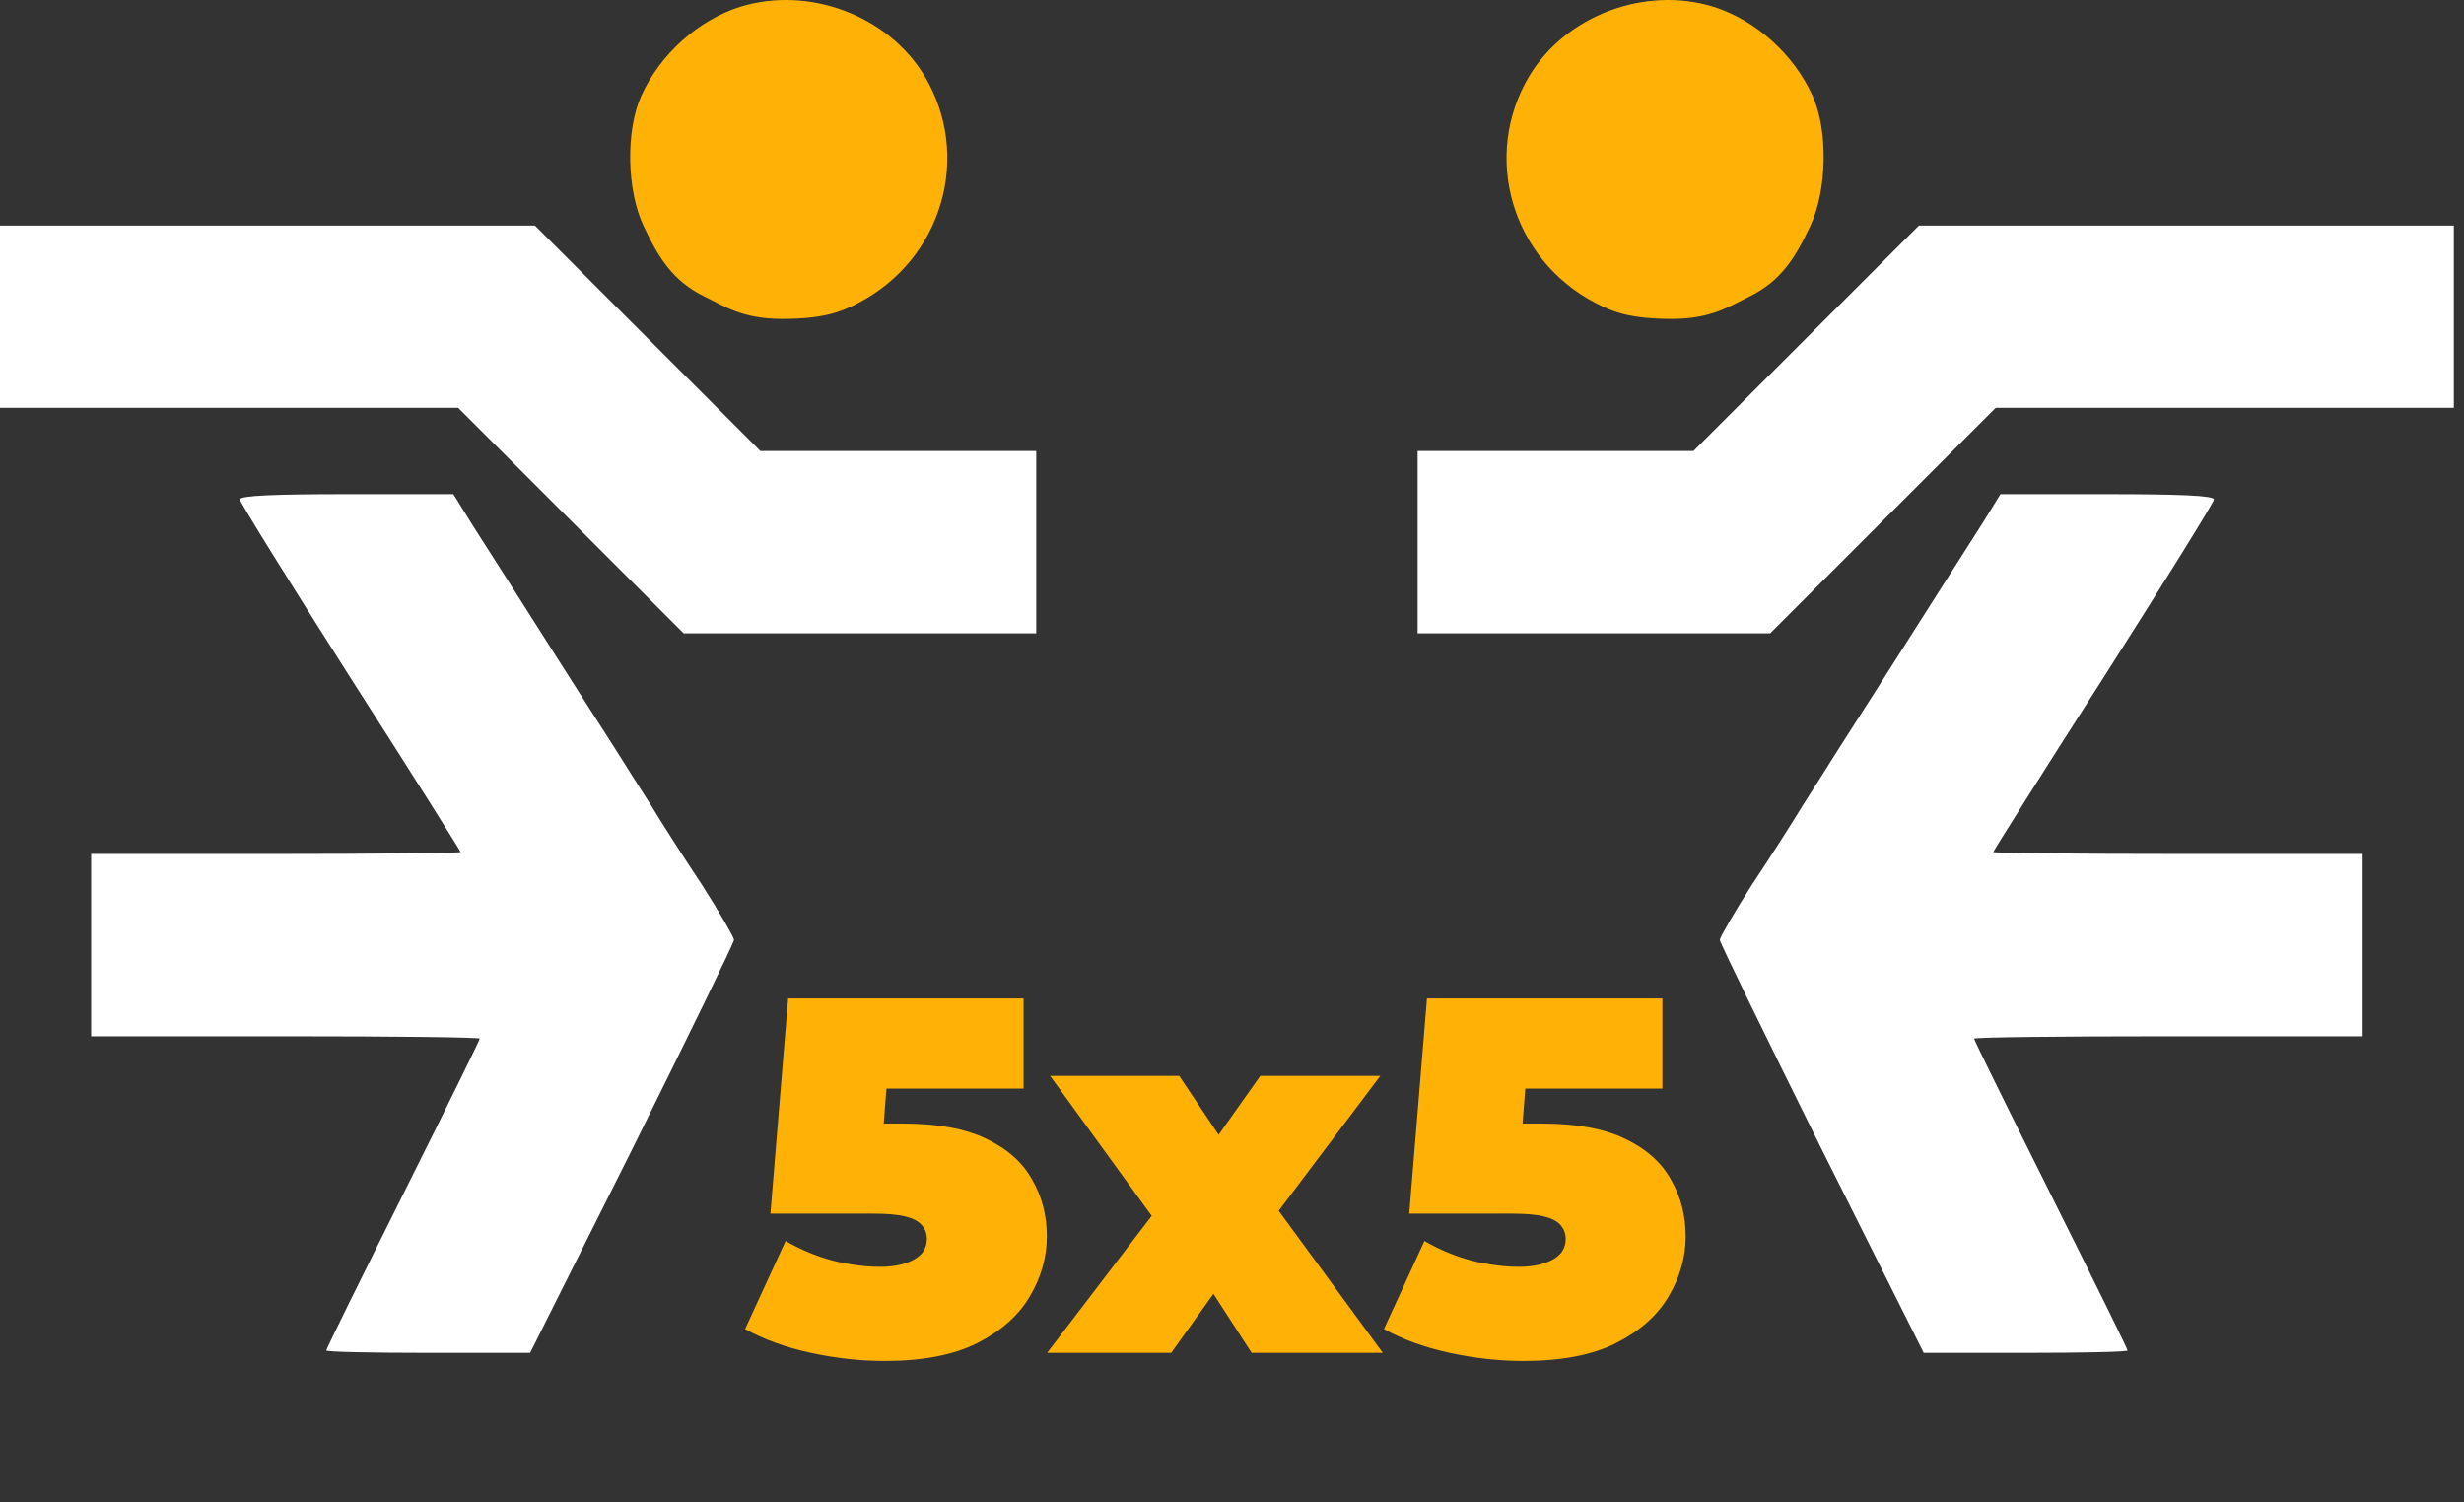
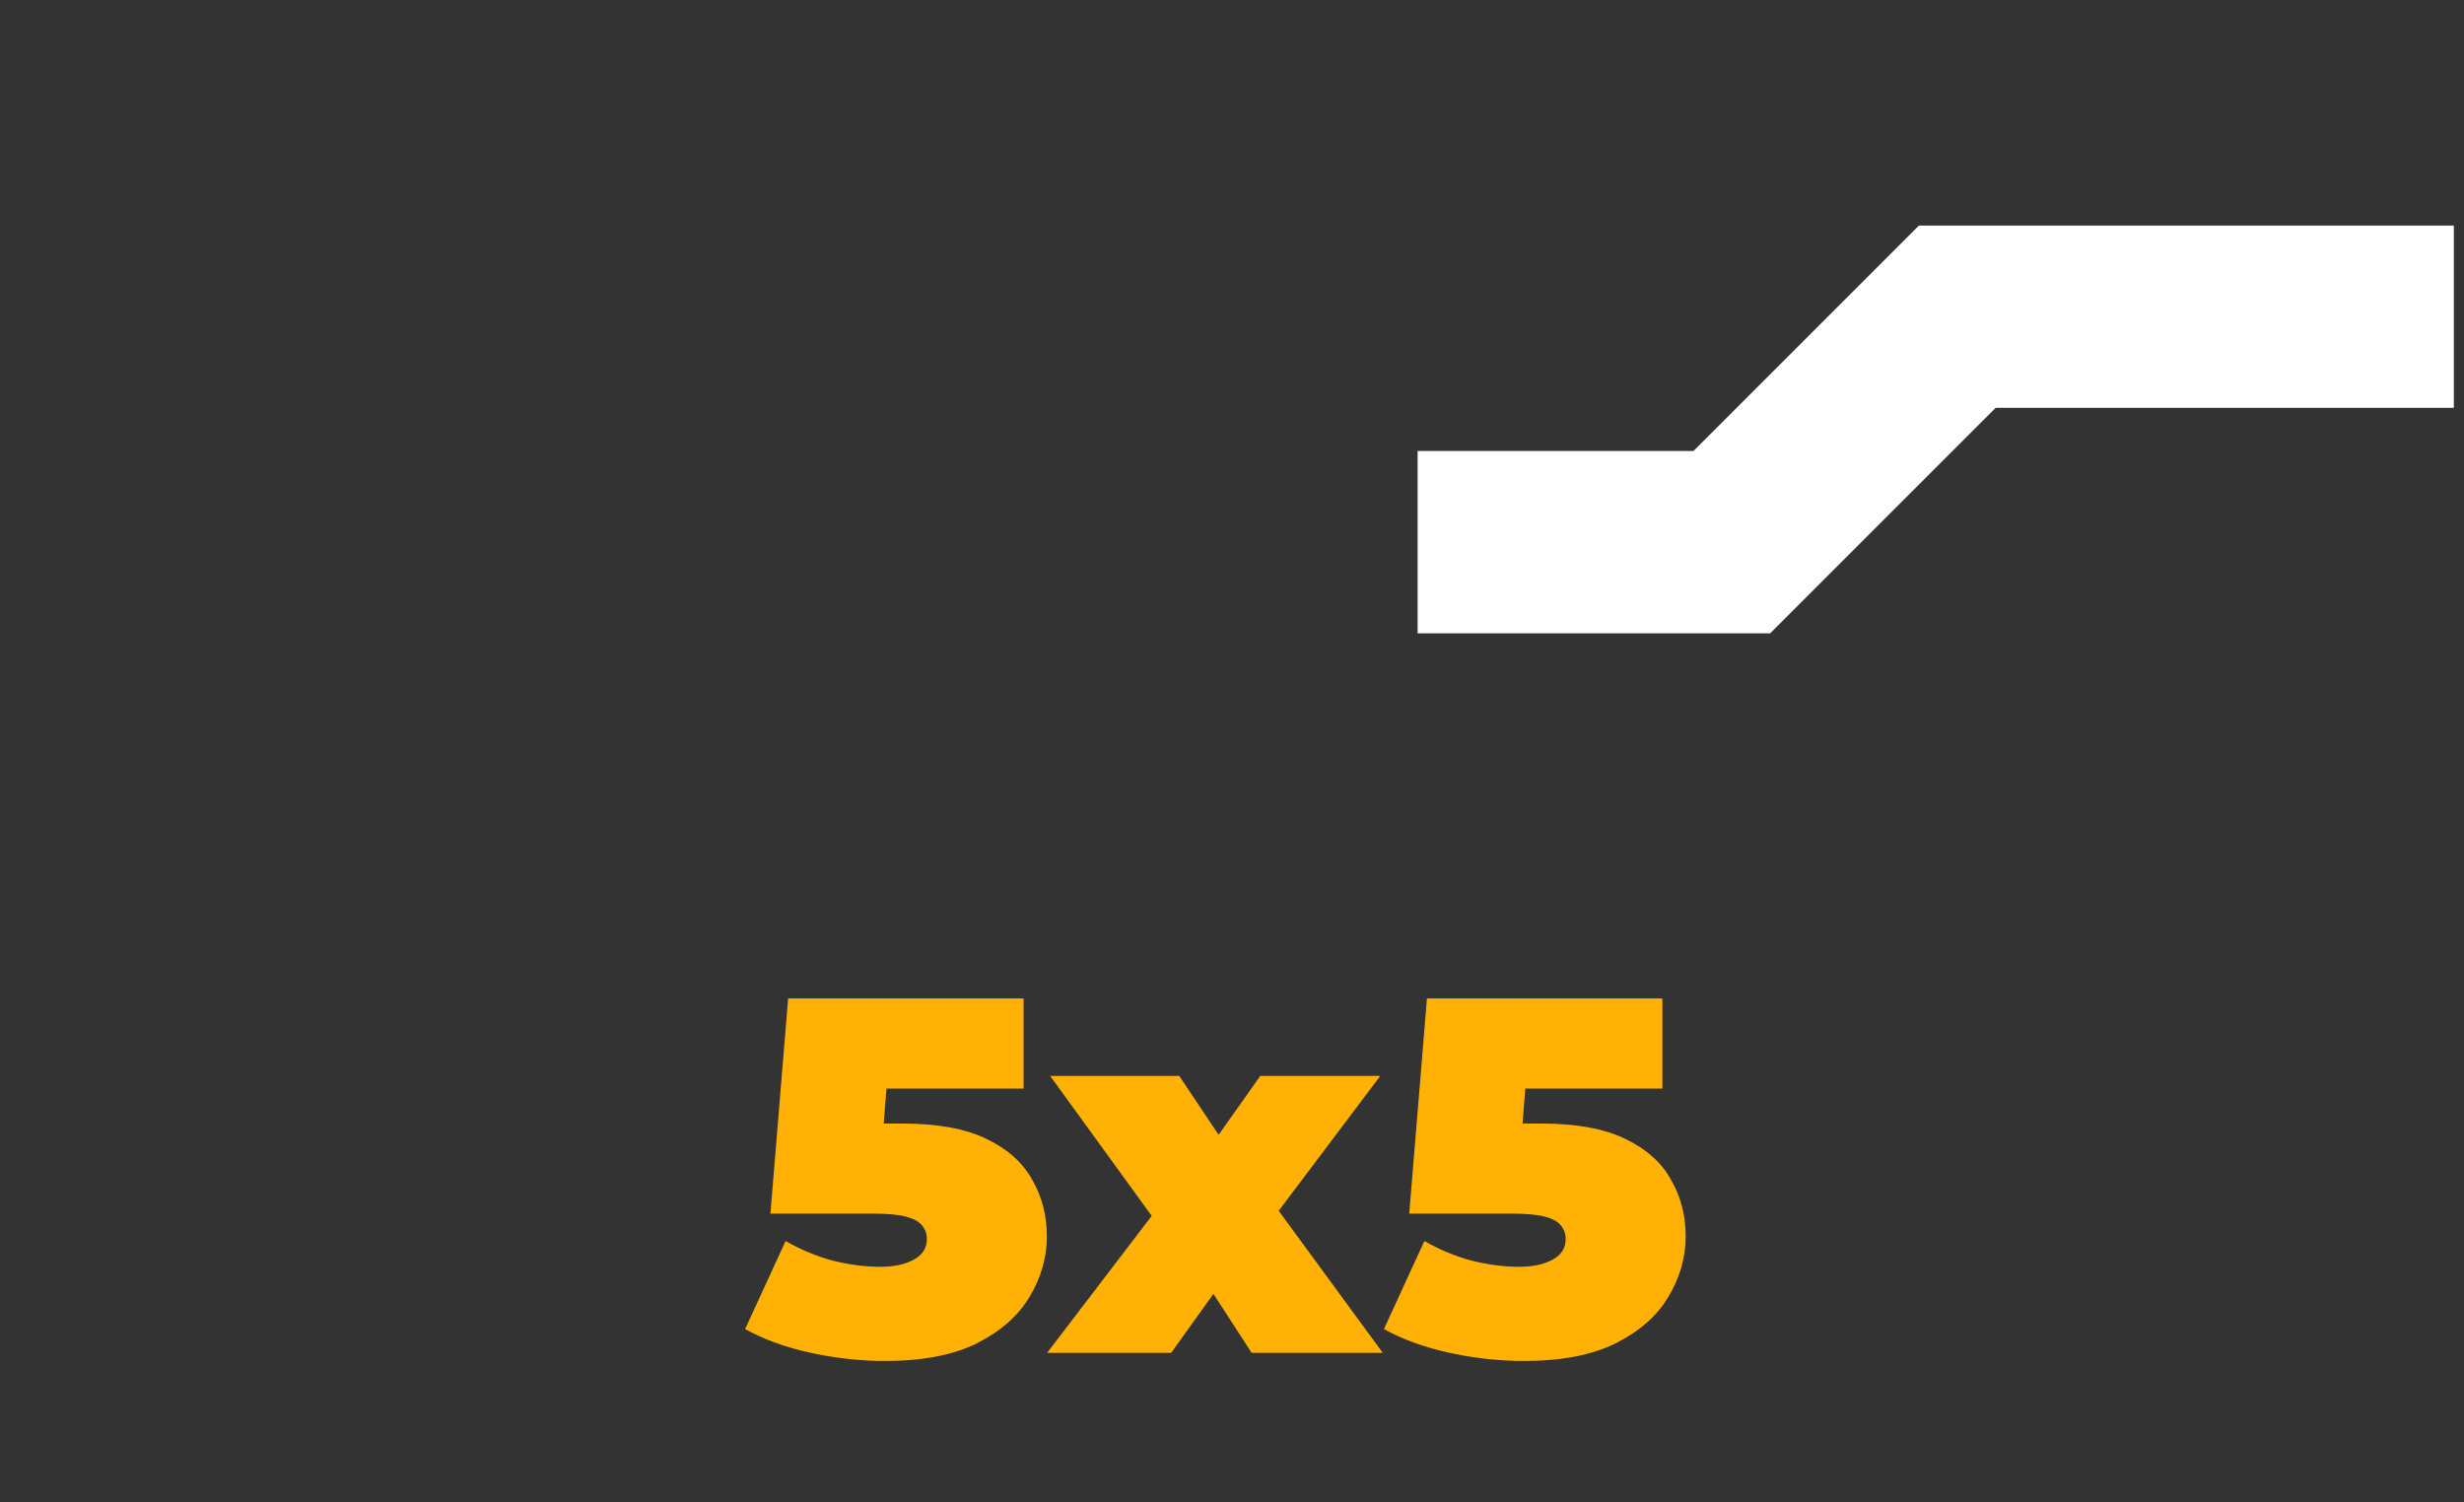
<svg xmlns="http://www.w3.org/2000/svg" width="146" height="89" viewBox="0 0 146 89" fill="none">
  <rect x="0" y="0" width="146" height="89" fill="#333333" stroke="none" />
  <path d="M52.43 80.645C50.99 80.645 49.53 80.485 48.05 80.165C46.57 79.845 45.27 79.375 44.15 78.755L46.55 73.535C47.45 74.055 48.39 74.445 49.37 74.705C50.35 74.945 51.28 75.065 52.16 75.065C52.96 75.065 53.62 74.925 54.14 74.645C54.66 74.365 54.92 73.955 54.92 73.415C54.92 73.115 54.83 72.855 54.65 72.635C54.47 72.395 54.15 72.215 53.69 72.095C53.25 71.975 52.6 71.915 51.74 71.915H45.65L46.7 59.165H60.65V64.505H49.19L52.76 61.475L52.13 69.605L48.56 66.575H53.45C55.53 66.575 57.19 66.875 58.43 67.475C59.69 68.075 60.6 68.885 61.16 69.905C61.74 70.905 62.03 72.025 62.03 73.265C62.03 74.505 61.69 75.695 61.01 76.835C60.35 77.955 59.31 78.875 57.89 79.595C56.49 80.295 54.67 80.645 52.43 80.645ZM62.045 80.165L69.785 70.025L69.605 73.925L62.225 63.755H69.875L73.505 69.185L70.685 69.395L74.675 63.755H81.785L74.375 73.595V69.845L81.935 80.165H74.165L70.415 74.375L73.265 74.765L69.395 80.165H62.045ZM90.282 80.645C88.842 80.645 87.382 80.485 85.902 80.165C84.422 79.845 83.122 79.375 82.002 78.755L84.402 73.535C85.302 74.055 86.242 74.445 87.222 74.705C88.202 74.945 89.132 75.065 90.012 75.065C90.812 75.065 91.472 74.925 91.992 74.645C92.512 74.365 92.772 73.955 92.772 73.415C92.772 73.115 92.682 72.855 92.502 72.635C92.322 72.395 92.002 72.215 91.542 72.095C91.102 71.975 90.452 71.915 89.592 71.915H83.502L84.552 59.165H98.502V64.505H87.042L90.612 61.475L89.982 69.605L86.412 66.575H91.302C93.382 66.575 95.042 66.875 96.282 67.475C97.542 68.075 98.452 68.885 99.012 69.905C99.592 70.905 99.882 72.025 99.882 73.265C99.882 74.505 99.542 75.695 98.862 76.835C98.202 77.955 97.162 78.875 95.742 79.595C94.342 80.295 92.522 80.645 90.282 80.645Z" fill="#FFB205" />
-   <path d="M43.862 0.401C41.361 1.197 39.115 3.215 38.006 5.66C37.068 7.706 37.125 11.288 38.148 13.42C39.029 15.296 39.884 16.658 41.732 17.567C42.869 18.108 43.941 18.898 46.329 18.898C48.745 18.898 49.803 18.508 50.883 17.94C55.829 15.353 57.62 9.241 54.778 4.494C52.617 0.913 47.927 -0.85 43.862 0.401Z" fill="#FFB205" />
-   <path d="M0 18.765V24.166H13.588H27.147L33.827 30.846L40.507 37.526H50.94H61.4V32.125V26.724H53.214H45.055L38.375 20.044L31.695 13.364H15.862H0V18.765Z" fill="white" />
-   <path d="M14.214 29.595C14.214 29.766 17.171 34.513 20.752 40.141C24.363 45.77 27.29 50.431 27.29 50.488C27.29 50.545 22.373 50.602 16.346 50.602H5.402V56.003V61.404H16.915C23.254 61.404 28.427 61.461 28.427 61.546C28.427 61.631 26.381 65.781 23.879 70.784C21.378 75.787 19.331 79.938 19.331 80.023C19.331 80.108 22.06 80.165 25.386 80.165H31.412L37.467 68.084C40.764 61.432 43.493 55.861 43.493 55.69C43.493 55.548 42.641 54.07 41.589 52.421C40.509 50.801 39.144 48.669 38.547 47.674C37.922 46.708 37.012 45.258 36.529 44.49C36.017 43.694 34.994 42.102 34.255 40.937C33.516 39.772 32.606 38.35 32.265 37.81C31.526 36.645 29.593 33.603 27.973 31.073L26.864 29.282H20.553C16.233 29.282 14.214 29.368 14.214 29.595Z" fill="white" />
-   <path d="M101.536 0.401C104.038 1.197 106.284 3.216 107.392 5.66C108.33 7.707 108.273 11.289 107.25 13.421C106.369 15.297 105.514 16.658 103.666 17.568C102.529 18.108 101.458 18.898 99.07 18.898C96.654 18.898 95.595 18.509 94.515 17.94C89.569 15.354 87.778 9.242 90.621 4.495C92.781 0.913 97.472 -0.849 101.536 0.401Z" fill="#FFB205" />
  <path d="M145.398 18.765V24.166H131.811H118.252L111.571 30.846L104.891 37.526H94.459H83.998V32.125V26.724H92.185H100.343L107.023 20.044L113.703 13.364H129.537H145.398V18.765Z" fill="white" />
-   <path d="M131.184 29.595C131.184 29.766 128.228 34.513 124.646 40.141C121.036 45.77 118.108 50.431 118.108 50.488C118.108 50.545 123.026 50.602 129.052 50.602H139.996V56.003V61.404H128.484C122.145 61.404 116.971 61.461 116.971 61.546C116.971 61.631 119.018 65.781 121.519 70.784C124.021 75.787 126.067 79.938 126.067 80.023C126.067 80.108 123.338 80.165 120.013 80.165H113.986L107.931 68.084C104.634 61.432 101.905 55.861 101.905 55.69C101.905 55.548 102.758 54.07 103.81 52.421C104.89 50.801 106.254 48.669 106.851 47.674C107.477 46.708 108.386 45.258 108.87 44.49C109.381 43.694 110.405 42.102 111.144 40.937C111.883 39.772 112.792 38.35 113.133 37.81C113.873 36.645 115.806 33.603 117.426 31.073L118.534 29.282H124.845C129.166 29.282 131.184 29.368 131.184 29.595Z" fill="white" />
</svg>